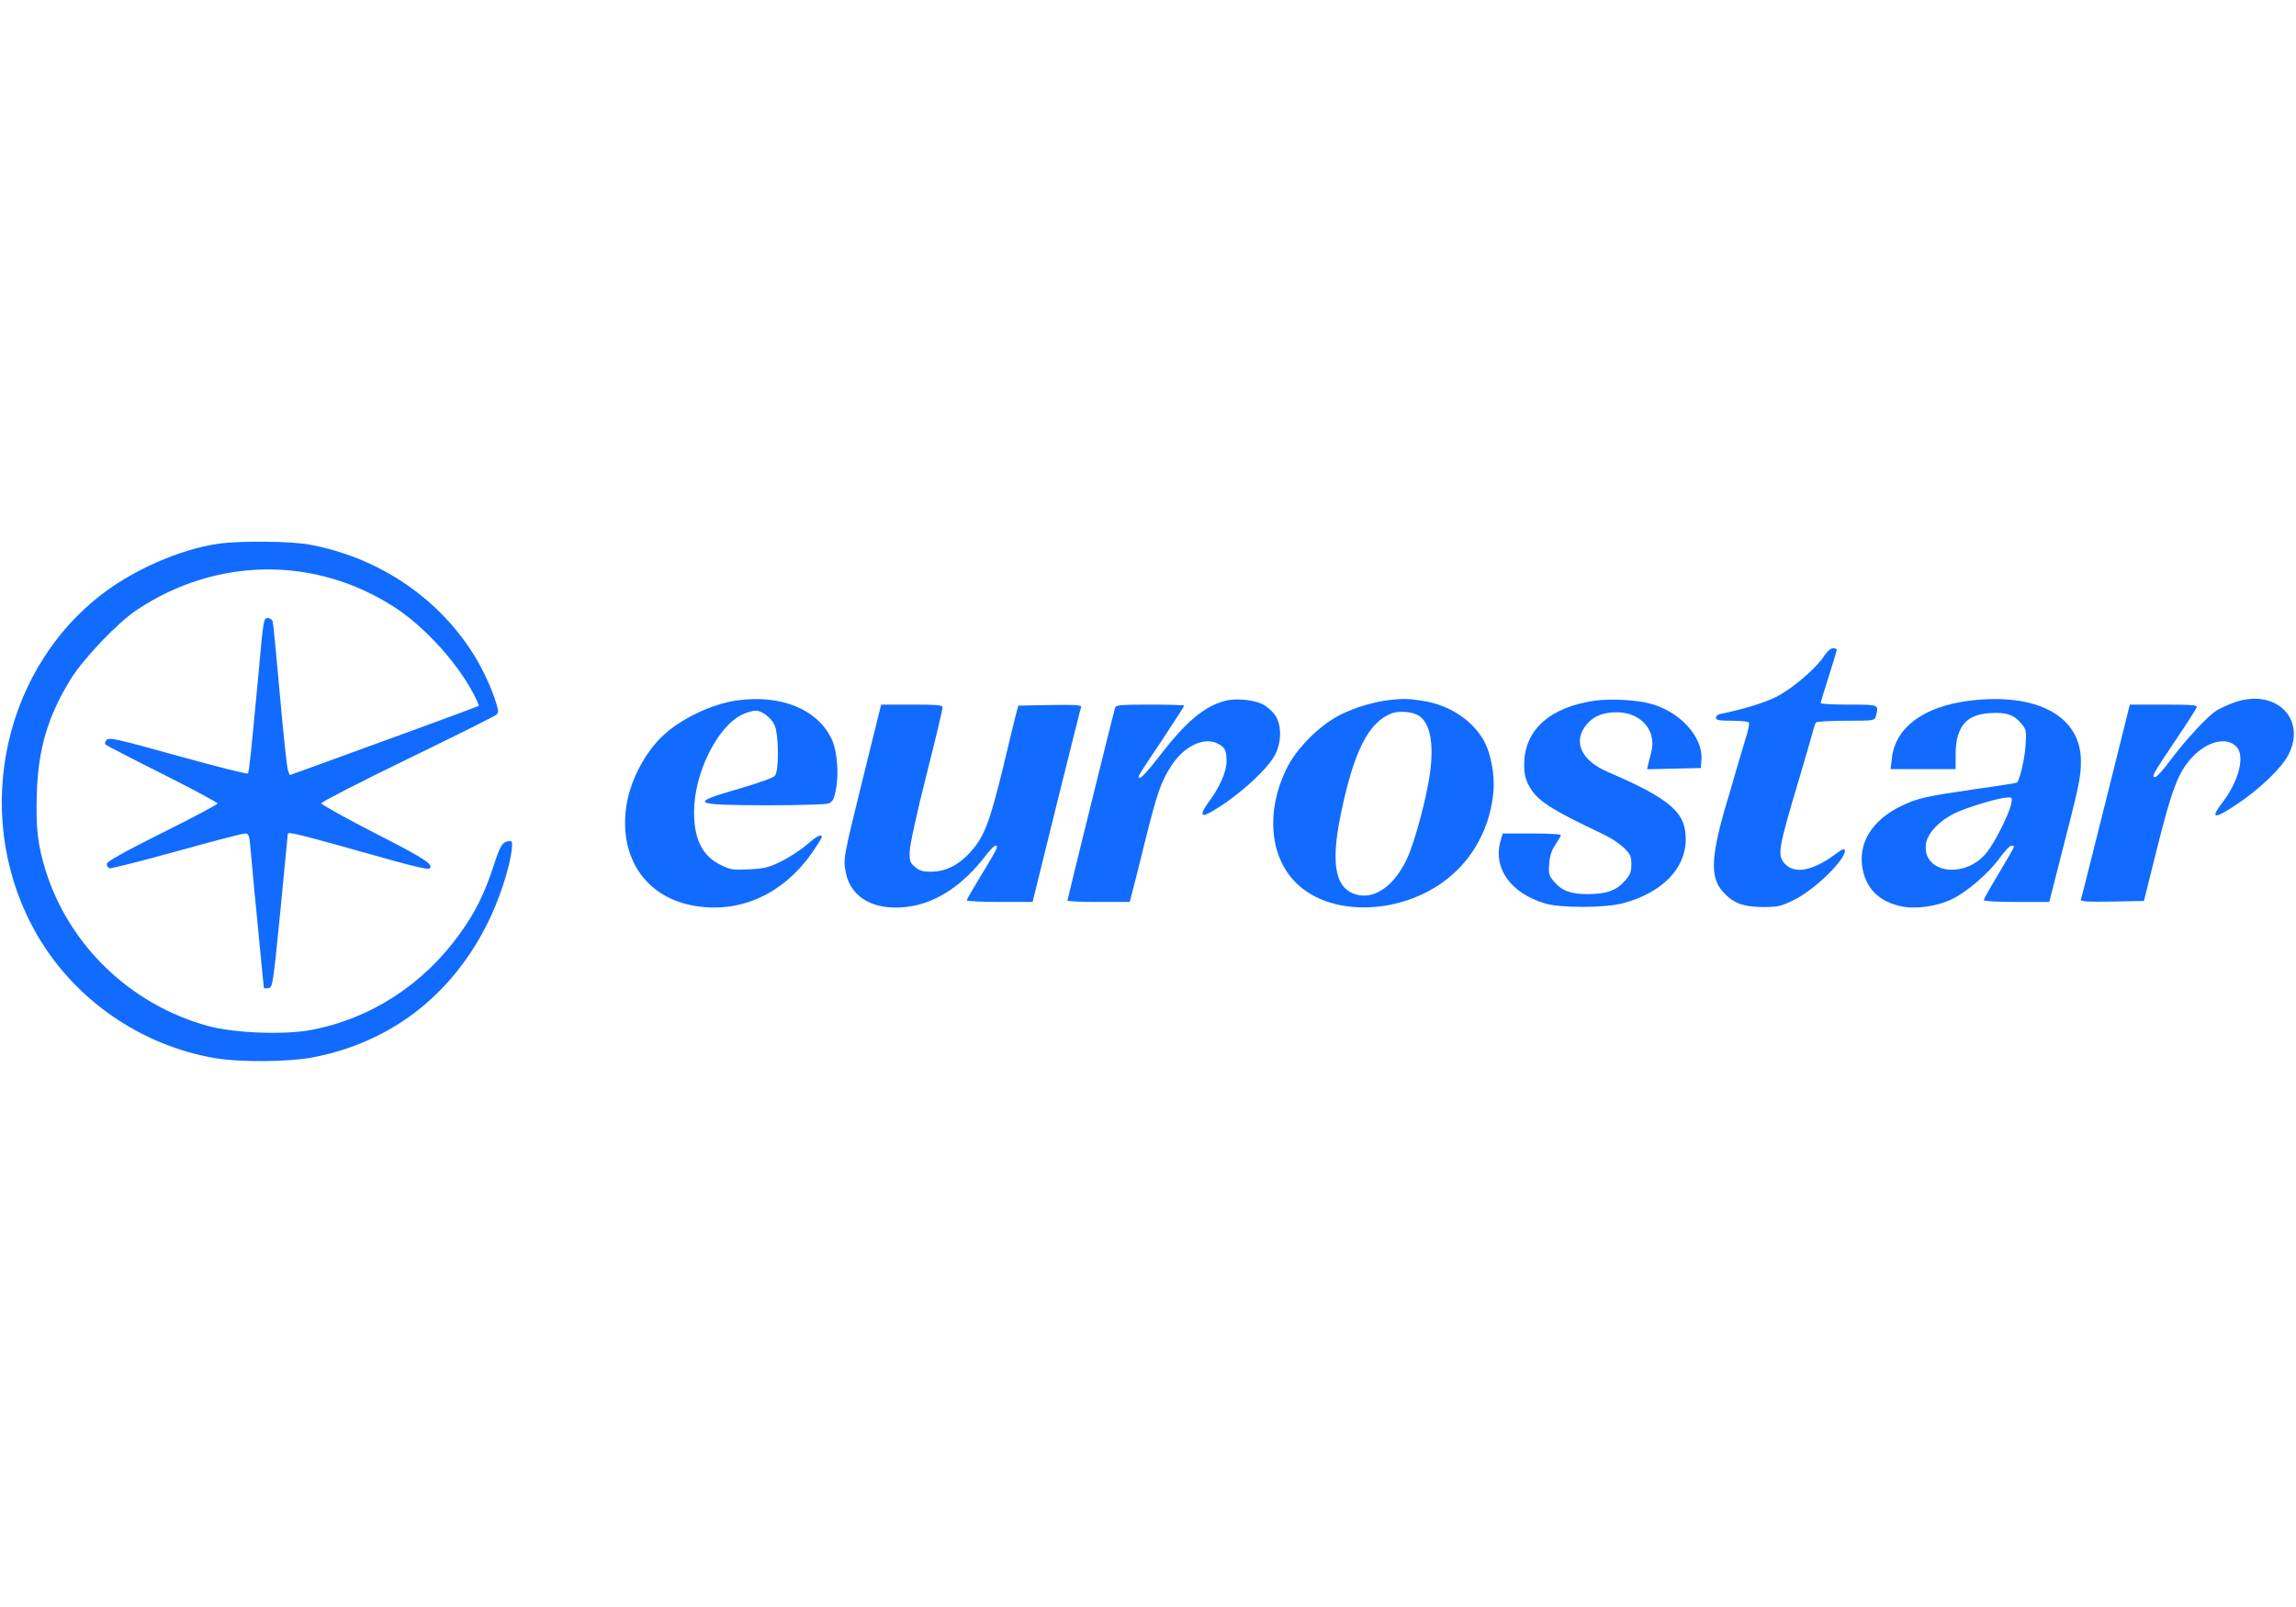
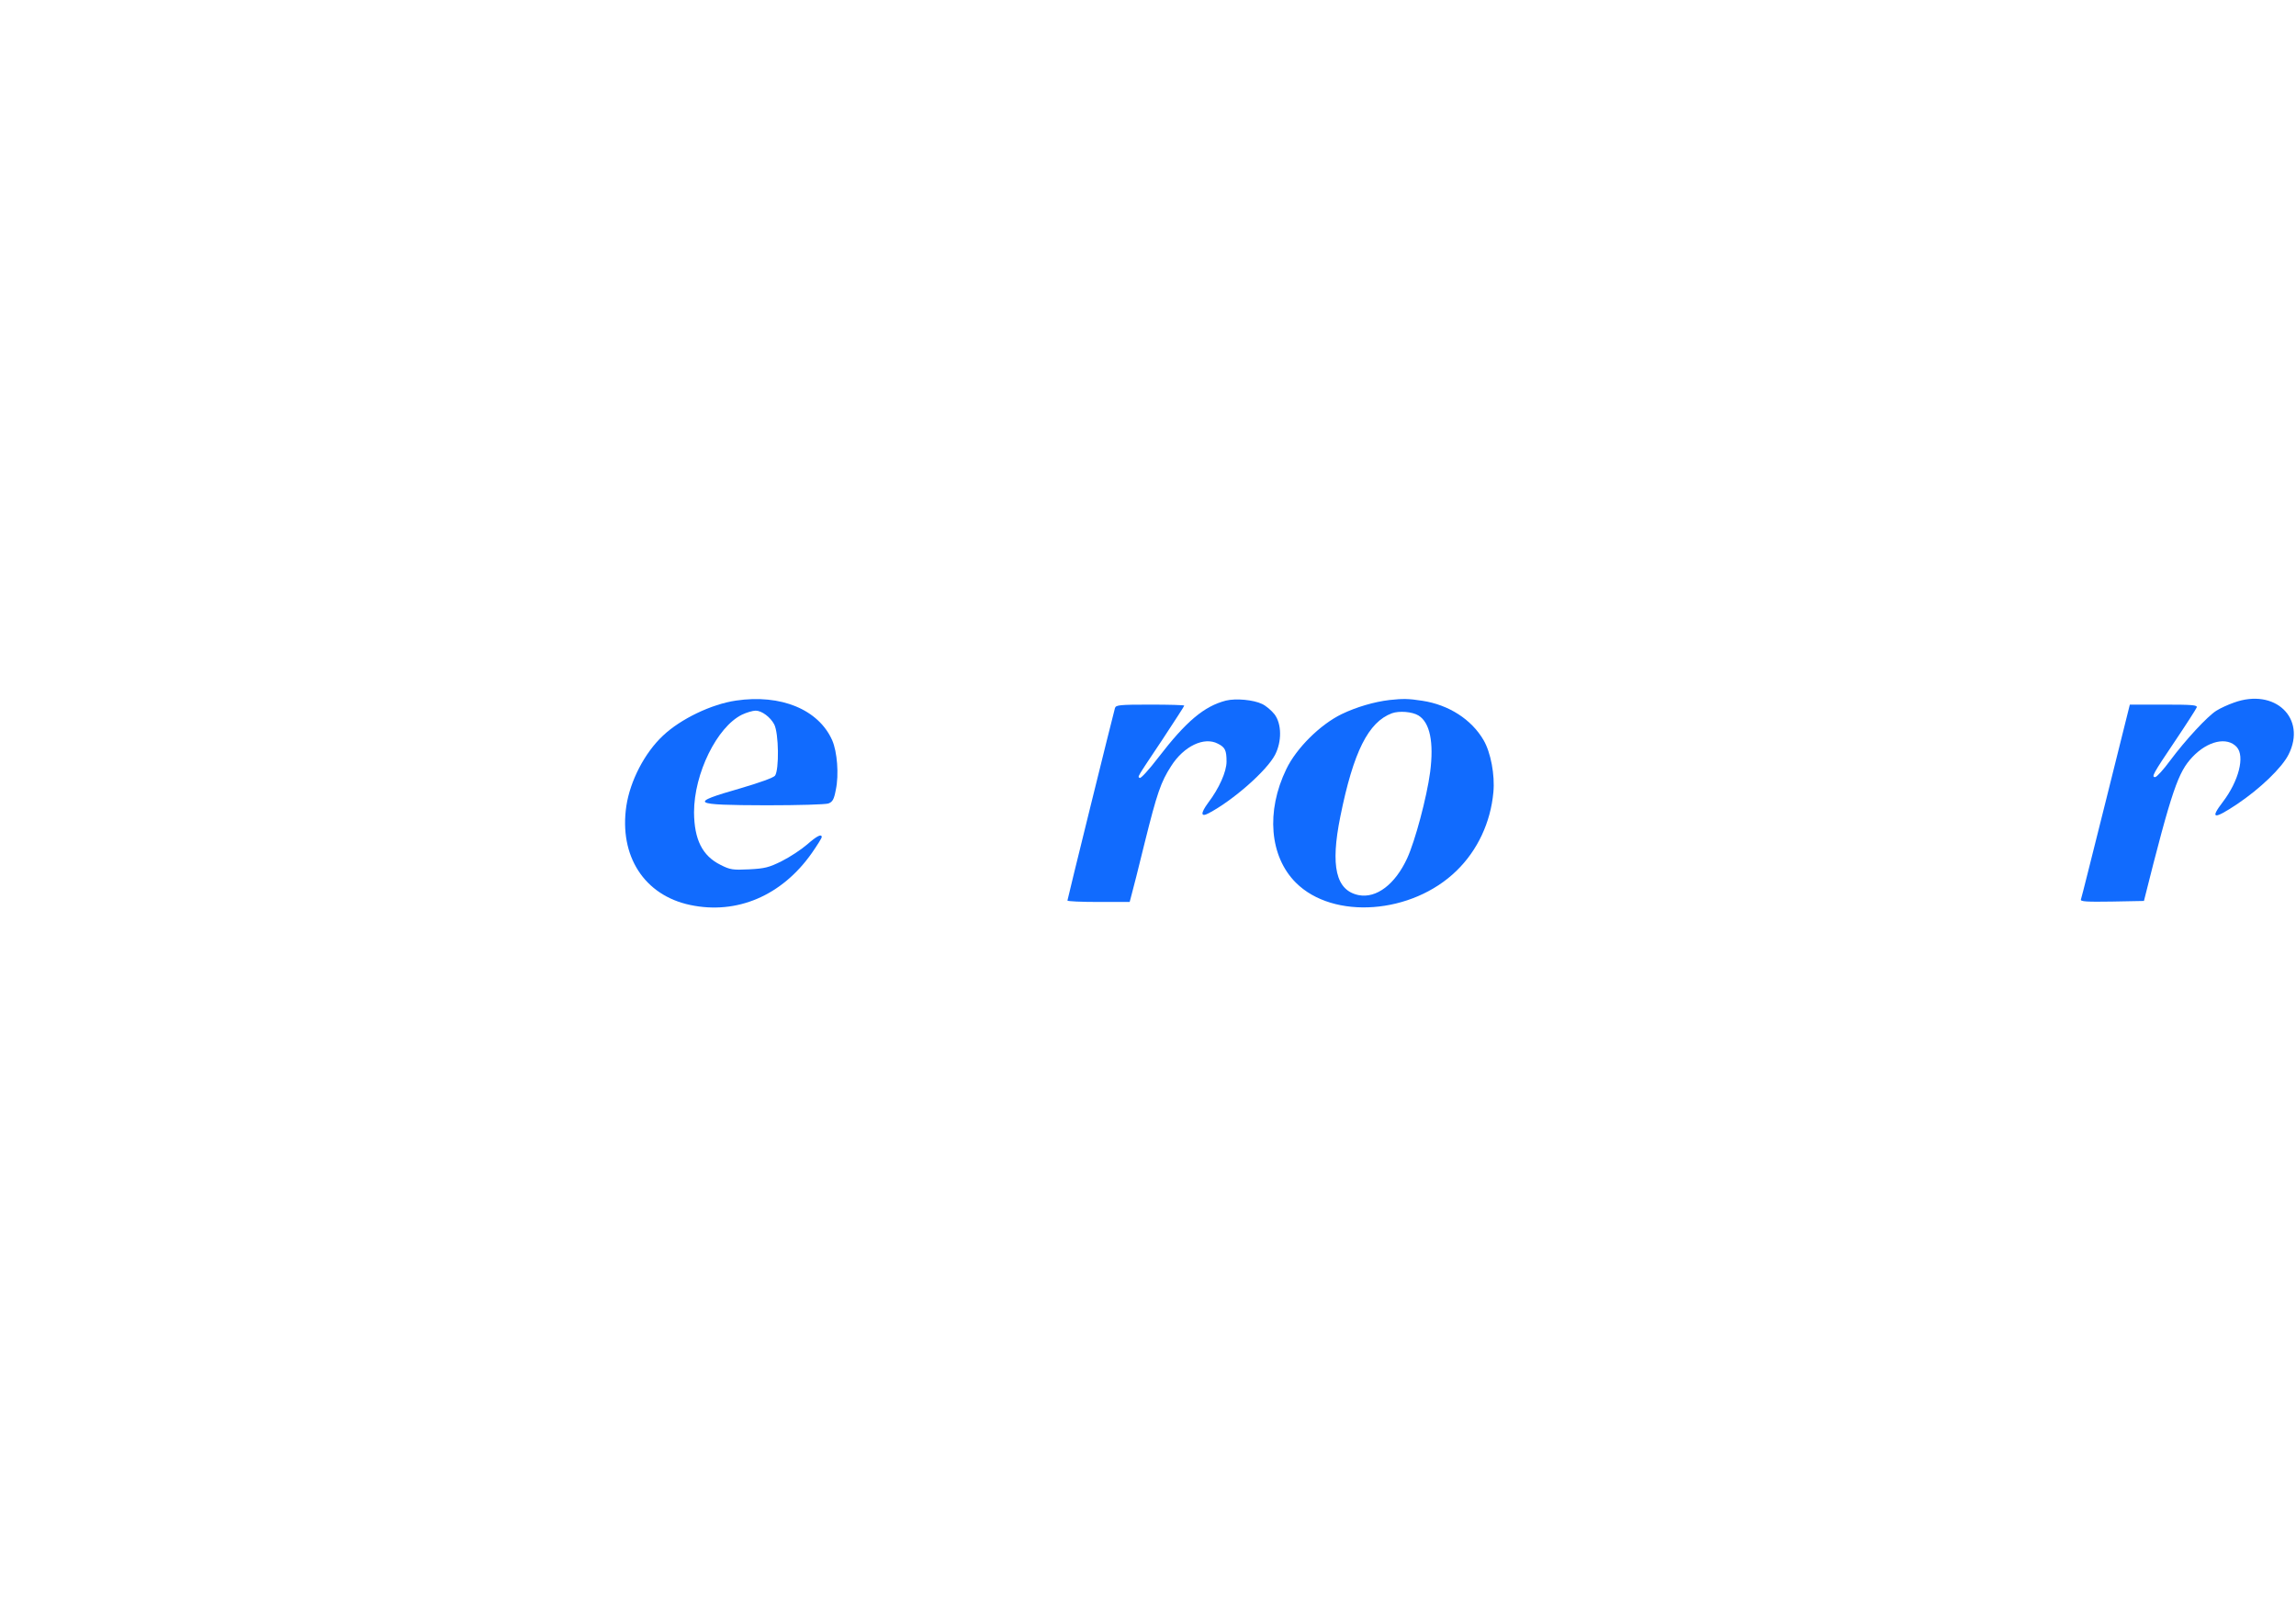
<svg xmlns="http://www.w3.org/2000/svg" width="200" height="140" viewBox="0 0 200 140" fill="none">
  <g clip-path="url(#clip0_550_2464)">
-     <path d="M19.035 47.367C15.631 47.859 11.508 49.683 8.649 51.947C-0.106 58.876 -2.439 71.754 3.28 81.525C6.543 87.104 12.245 91.052 18.666 92.174C20.912 92.561 25.14 92.525 27.315 92.104C33.894 90.824 39.087 86.911 42.263 80.841C43.42 78.648 44.438 75.561 44.596 73.841C44.631 73.315 44.596 73.227 44.298 73.28C43.736 73.385 43.578 73.648 42.929 75.631C42.157 77.947 41.385 79.49 40.087 81.297C36.912 85.754 32.298 88.754 27.07 89.736C24.701 90.174 20.315 89.999 18.07 89.368C11.368 87.508 6.035 82.385 3.982 75.859C3.28 73.613 3.105 72.069 3.21 69.069C3.333 65.192 4.192 62.35 6.175 59.139C7.28 57.367 10.245 54.245 11.912 53.139C18.859 48.508 27.508 48.42 34.438 52.947C36.999 54.631 39.789 57.683 41.227 60.403C41.526 60.964 41.736 61.473 41.701 61.49C41.648 61.56 32.28 64.981 27.14 66.841L25.245 67.525L25.087 67.122C24.999 66.911 24.684 63.964 24.385 60.596C24.087 57.21 23.806 54.315 23.754 54.139C23.701 53.981 23.508 53.841 23.333 53.841C22.964 53.841 22.947 53.929 22.543 58.403C21.877 65.543 21.701 67.262 21.596 67.385C21.526 67.455 18.806 66.771 15.526 65.859C10.298 64.403 9.526 64.227 9.298 64.455C9.14 64.613 9.105 64.771 9.21 64.876C9.315 64.964 11.543 66.122 14.175 67.438C16.789 68.754 18.947 69.911 18.947 69.999C18.947 70.087 16.771 71.245 14.122 72.561C10.719 74.262 9.298 75.069 9.298 75.262C9.298 75.42 9.403 75.596 9.526 75.648C9.631 75.683 12.263 75.034 15.35 74.174C18.438 73.315 21.14 72.613 21.333 72.613C21.666 72.613 21.719 72.736 21.824 73.964C21.947 75.455 22.315 79.262 22.719 83.368C22.859 84.789 22.982 85.999 22.982 86.052C22.982 86.104 23.157 86.122 23.368 86.087C23.754 86.034 23.771 85.911 24.421 79.368C24.771 75.701 25.07 72.683 25.07 72.648C25.14 72.438 25.648 72.561 34.333 74.999C35.894 75.438 37.263 75.754 37.368 75.683C37.877 75.368 37.122 74.859 32.719 72.613C30.122 71.28 27.982 70.087 27.982 69.981C27.982 69.876 31.35 68.139 35.473 66.139C39.596 64.139 43.087 62.403 43.21 62.28C43.438 62.104 43.438 61.964 43.245 61.332C42.806 59.841 41.894 57.947 40.964 56.56C37.824 51.824 32.789 48.543 27.017 47.455C25.438 47.139 20.859 47.104 19.035 47.367Z" fill="#116BFE" />
-     <path d="M158.947 57.07C158.281 58.158 156.105 60.035 154.702 60.719C153.597 61.263 151.86 61.789 149.877 62.193C149.649 62.228 149.474 62.386 149.474 62.526C149.474 62.737 149.755 62.789 150.86 62.789C151.632 62.789 152.298 62.86 152.351 62.947C152.404 63.035 152.298 63.561 152.123 64.123C151.947 64.702 151.597 65.912 151.316 66.825C151.053 67.737 150.772 68.719 150.684 69.018C149 74.491 148.877 76.421 150.14 77.754C151.018 78.702 151.86 79 153.526 79.018C154.912 79.018 155.123 78.965 156.333 78.368C158.088 77.491 160.702 74.947 160.702 74.123C160.702 73.877 160.526 73.93 159.842 74.439C157.947 75.842 156.386 76.158 155.544 75.316C154.772 74.526 154.842 74.123 156.842 67.439C157.246 66.088 157.684 64.561 157.825 64.035C157.965 63.526 158.123 63.018 158.176 62.947C158.228 62.86 159.404 62.789 160.772 62.789C163.246 62.789 163.298 62.789 163.404 62.386C163.667 61.368 163.719 61.386 161.053 61.386C159.702 61.386 158.597 61.333 158.597 61.246C158.597 61.175 158.912 60.14 159.298 58.93C159.684 57.719 160 56.684 160 56.596C160 56.526 159.842 56.474 159.667 56.474C159.474 56.474 159.176 56.737 158.947 57.07Z" fill="#116BFE" />
    <path d="M64.105 61.034C61.965 61.349 59.298 62.63 57.754 64.086C56.158 65.578 54.895 68.016 54.561 70.209C53.912 74.578 56.123 77.999 60.123 78.841C64.193 79.7 68.105 78.034 70.719 74.314C71.193 73.63 71.579 73.016 71.579 72.928C71.579 72.613 71.158 72.823 70.298 73.578C69.789 74.016 68.807 74.665 68.105 75.016C66.982 75.578 66.614 75.665 65.246 75.736C63.842 75.806 63.596 75.77 62.772 75.35C61.175 74.56 60.474 73.139 60.456 70.77C60.456 67.385 62.456 63.332 64.632 62.262C65.035 62.069 65.579 61.911 65.825 61.911C66.351 61.911 67.105 62.472 67.439 63.104C67.842 63.876 67.877 67.069 67.509 67.578C67.368 67.753 66.158 68.192 64.474 68.683C59.947 69.981 60.193 70.139 66.772 70.156C69.579 70.156 71.895 70.086 72.158 69.999C72.526 69.858 72.649 69.648 72.807 68.806C73.088 67.49 72.93 65.49 72.491 64.49C71.298 61.806 68.017 60.455 64.105 61.034Z" fill="#116BFE" />
    <path d="M106.789 61.034C104.895 61.526 103.333 62.824 100.895 65.999C100.105 67.034 99.368 67.841 99.281 67.771C99.088 67.648 98.947 67.894 101.263 64.42C102.298 62.841 103.158 61.526 103.158 61.473C103.158 61.42 101.825 61.385 100.193 61.385C97.509 61.385 97.21 61.42 97.123 61.683C96.912 62.438 92.982 78.35 92.982 78.455C92.982 78.525 94.21 78.578 95.702 78.578H98.403L98.579 77.912C98.684 77.561 99.193 75.525 99.719 73.385C100.789 69.087 101.123 68.122 102.018 66.736C103.123 64.999 104.895 64.157 106.088 64.789C106.719 65.104 106.842 65.368 106.842 66.35C106.842 67.227 106.193 68.683 105.246 69.929C104.561 70.859 104.579 71.227 105.298 70.841C107.421 69.719 110.351 67.139 111.07 65.754C111.667 64.596 111.649 63.052 111.018 62.227C110.754 61.894 110.281 61.49 109.947 61.333C109.193 60.964 107.649 60.824 106.789 61.034Z" fill="#116BFE" />
    <path d="M121.051 60.982C119.7 61.14 118.156 61.596 116.876 62.21C114.998 63.122 112.928 65.175 112.051 66.999C110.262 70.683 110.595 74.613 112.876 76.894C116.139 80.157 122.998 79.648 126.876 75.859C128.7 74.087 129.841 71.666 130.086 69.017C130.227 67.525 129.858 65.543 129.227 64.473C128.174 62.666 126.191 61.403 123.911 61.052C122.665 60.859 122.227 60.859 121.051 60.982ZM123.56 62.333C124.56 62.947 124.911 64.666 124.577 67.262C124.279 69.49 123.262 73.28 122.577 74.771C121.525 77.052 119.893 78.28 118.349 77.982C116.367 77.578 115.876 75.473 116.753 71.14C117.893 65.49 119.191 62.911 121.244 62.14C121.876 61.911 123.016 61.999 123.56 62.333Z" fill="#116BFE" />
-     <path d="M138.982 61.034C135.053 61.578 132.824 63.543 132.772 66.508C132.754 67.315 132.86 67.806 133.123 68.332C133.824 69.718 134.86 70.402 139.807 72.753C140.333 72.999 141.053 73.49 141.438 73.841C142.017 74.42 142.105 74.578 142.105 75.297C142.105 75.981 142 76.227 141.491 76.788C140.772 77.595 139.912 77.894 138.263 77.894C136.824 77.894 136.035 77.595 135.368 76.806C134.93 76.297 134.877 76.122 134.947 75.245C135 74.56 135.158 74.069 135.491 73.578C135.754 73.192 135.965 72.823 135.965 72.753C135.965 72.666 134.824 72.613 133.421 72.613H130.895L130.684 73.35C130.07 75.683 131.614 77.806 134.561 78.701C135.93 79.122 139.842 79.104 141.403 78.683C144.807 77.753 146.842 75.666 146.842 73.104C146.842 70.753 145.491 69.595 140 67.227C137.667 66.209 136.965 64.525 138.263 63.051C138.877 62.35 139.684 62.051 140.877 62.051C142.965 62.069 144.316 63.666 143.842 65.508C143.737 65.894 143.614 66.385 143.561 66.613L143.474 67.016L145.807 66.964L148.158 66.911L148.21 66.174C148.351 64.192 146.316 61.964 143.737 61.297C142.491 60.964 140.316 60.859 138.982 61.034Z" fill="#116BFE" />
-     <path d="M171.491 61.053C167.561 61.561 165.122 63.368 164.807 66L164.684 67H167.526H170.351V65.719C170.368 63.316 171.263 62.228 173.368 62.123C174.772 62.035 175.438 62.263 176.07 63.035C176.508 63.544 176.526 63.649 176.438 64.983C176.368 66.07 175.965 67.842 175.701 68.175C175.684 68.211 174.035 68.474 172.017 68.754C167.701 69.386 167.087 69.526 165.701 70.175C163.035 71.421 161.754 73.544 162.28 75.86C162.649 77.509 163.754 78.544 165.561 78.947C166.807 79.228 168.666 78.983 170 78.351C171.298 77.737 173.245 76.07 174.193 74.737C174.631 74.158 175.07 73.667 175.21 73.667C175.333 73.667 175.438 73.719 175.438 73.772C175.438 73.825 174.842 74.86 174.122 76.07C173.403 77.263 172.807 78.316 172.807 78.421C172.807 78.509 173.982 78.579 175.666 78.579H178.508L179.526 74.579C181.087 68.526 181.263 67.719 181.263 66.386C181.315 62.404 177.456 60.298 171.491 61.053ZM175.193 70.018C175.017 70.912 173.754 73.421 173.052 74.281C171.105 76.684 167.298 76.035 167.789 73.403C167.965 72.526 168.965 71.491 170.245 70.86C171.333 70.333 174.122 69.491 174.894 69.474C175.263 69.456 175.298 69.509 175.193 70.018Z" fill="#116BFE" />
-     <path d="M194.596 61.209C194.088 61.385 193.403 61.7 193.07 61.911C192.298 62.385 190.368 64.472 189.035 66.262C188.456 67.051 187.877 67.683 187.737 67.7C187.386 67.7 187.526 67.437 189.474 64.543C190.456 63.086 191.298 61.77 191.351 61.63C191.421 61.42 190.982 61.385 188.474 61.385H185.526L183.439 69.753C182.281 74.367 181.316 78.244 181.263 78.367C181.21 78.543 181.772 78.578 183.965 78.543L186.754 78.49L187.912 73.841C189.21 68.683 189.754 67.262 190.965 65.963C192.298 64.543 194 64.156 194.842 65.086C195.561 65.893 195.017 68.034 193.631 69.858C192.474 71.367 192.824 71.42 194.877 70.051C196.86 68.718 198.772 66.893 199.351 65.735C200.947 62.578 198.175 59.911 194.596 61.209Z" fill="#116BFE" />
-     <path d="M75.228 67.56C73.421 74.894 73.439 74.824 73.684 76.052C74.158 78.35 76.386 79.455 79.403 78.946C81.719 78.543 83.912 77.052 85.789 74.631C86.491 73.718 86.842 73.455 86.842 73.841C86.842 73.929 86.246 74.981 85.526 76.157C84.807 77.332 84.21 78.367 84.21 78.438C84.21 78.508 85.509 78.578 87.07 78.578H89.947L92.017 70.192C93.158 65.596 94.123 61.718 94.175 61.596C94.228 61.42 93.667 61.385 91.474 61.42L88.702 61.473L88.561 61.999C88.474 62.28 87.947 64.49 87.368 66.894C86.193 71.736 85.702 72.981 84.439 74.332C83.421 75.42 82.333 75.929 81.105 75.946C80.386 75.946 80.088 75.859 79.702 75.525C79.263 75.157 79.21 74.981 79.246 74.157C79.246 73.648 79.895 70.683 80.684 67.578C81.474 64.455 82.105 61.806 82.105 61.648C82.105 61.42 81.702 61.385 79.421 61.385H76.754L75.228 67.56Z" fill="#116BFE" />
+     <path d="M194.596 61.209C194.088 61.385 193.403 61.7 193.07 61.911C192.298 62.385 190.368 64.472 189.035 66.262C188.456 67.051 187.877 67.683 187.737 67.7C187.386 67.7 187.526 67.437 189.474 64.543C190.456 63.086 191.298 61.77 191.351 61.63C191.421 61.42 190.982 61.385 188.474 61.385H185.526L183.439 69.753C182.281 74.367 181.316 78.244 181.263 78.367C181.21 78.543 181.772 78.578 183.965 78.543L186.754 78.49C189.21 68.683 189.754 67.262 190.965 65.963C192.298 64.543 194 64.156 194.842 65.086C195.561 65.893 195.017 68.034 193.631 69.858C192.474 71.367 192.824 71.42 194.877 70.051C196.86 68.718 198.772 66.893 199.351 65.735C200.947 62.578 198.175 59.911 194.596 61.209Z" fill="#116BFE" />
  </g>
  <defs>
    <clipPath id="clip0_550_2464">
      <rect width="200" height="45.614" fill="white" transform="translate(0 47)" />
    </clipPath>
  </defs>
</svg>